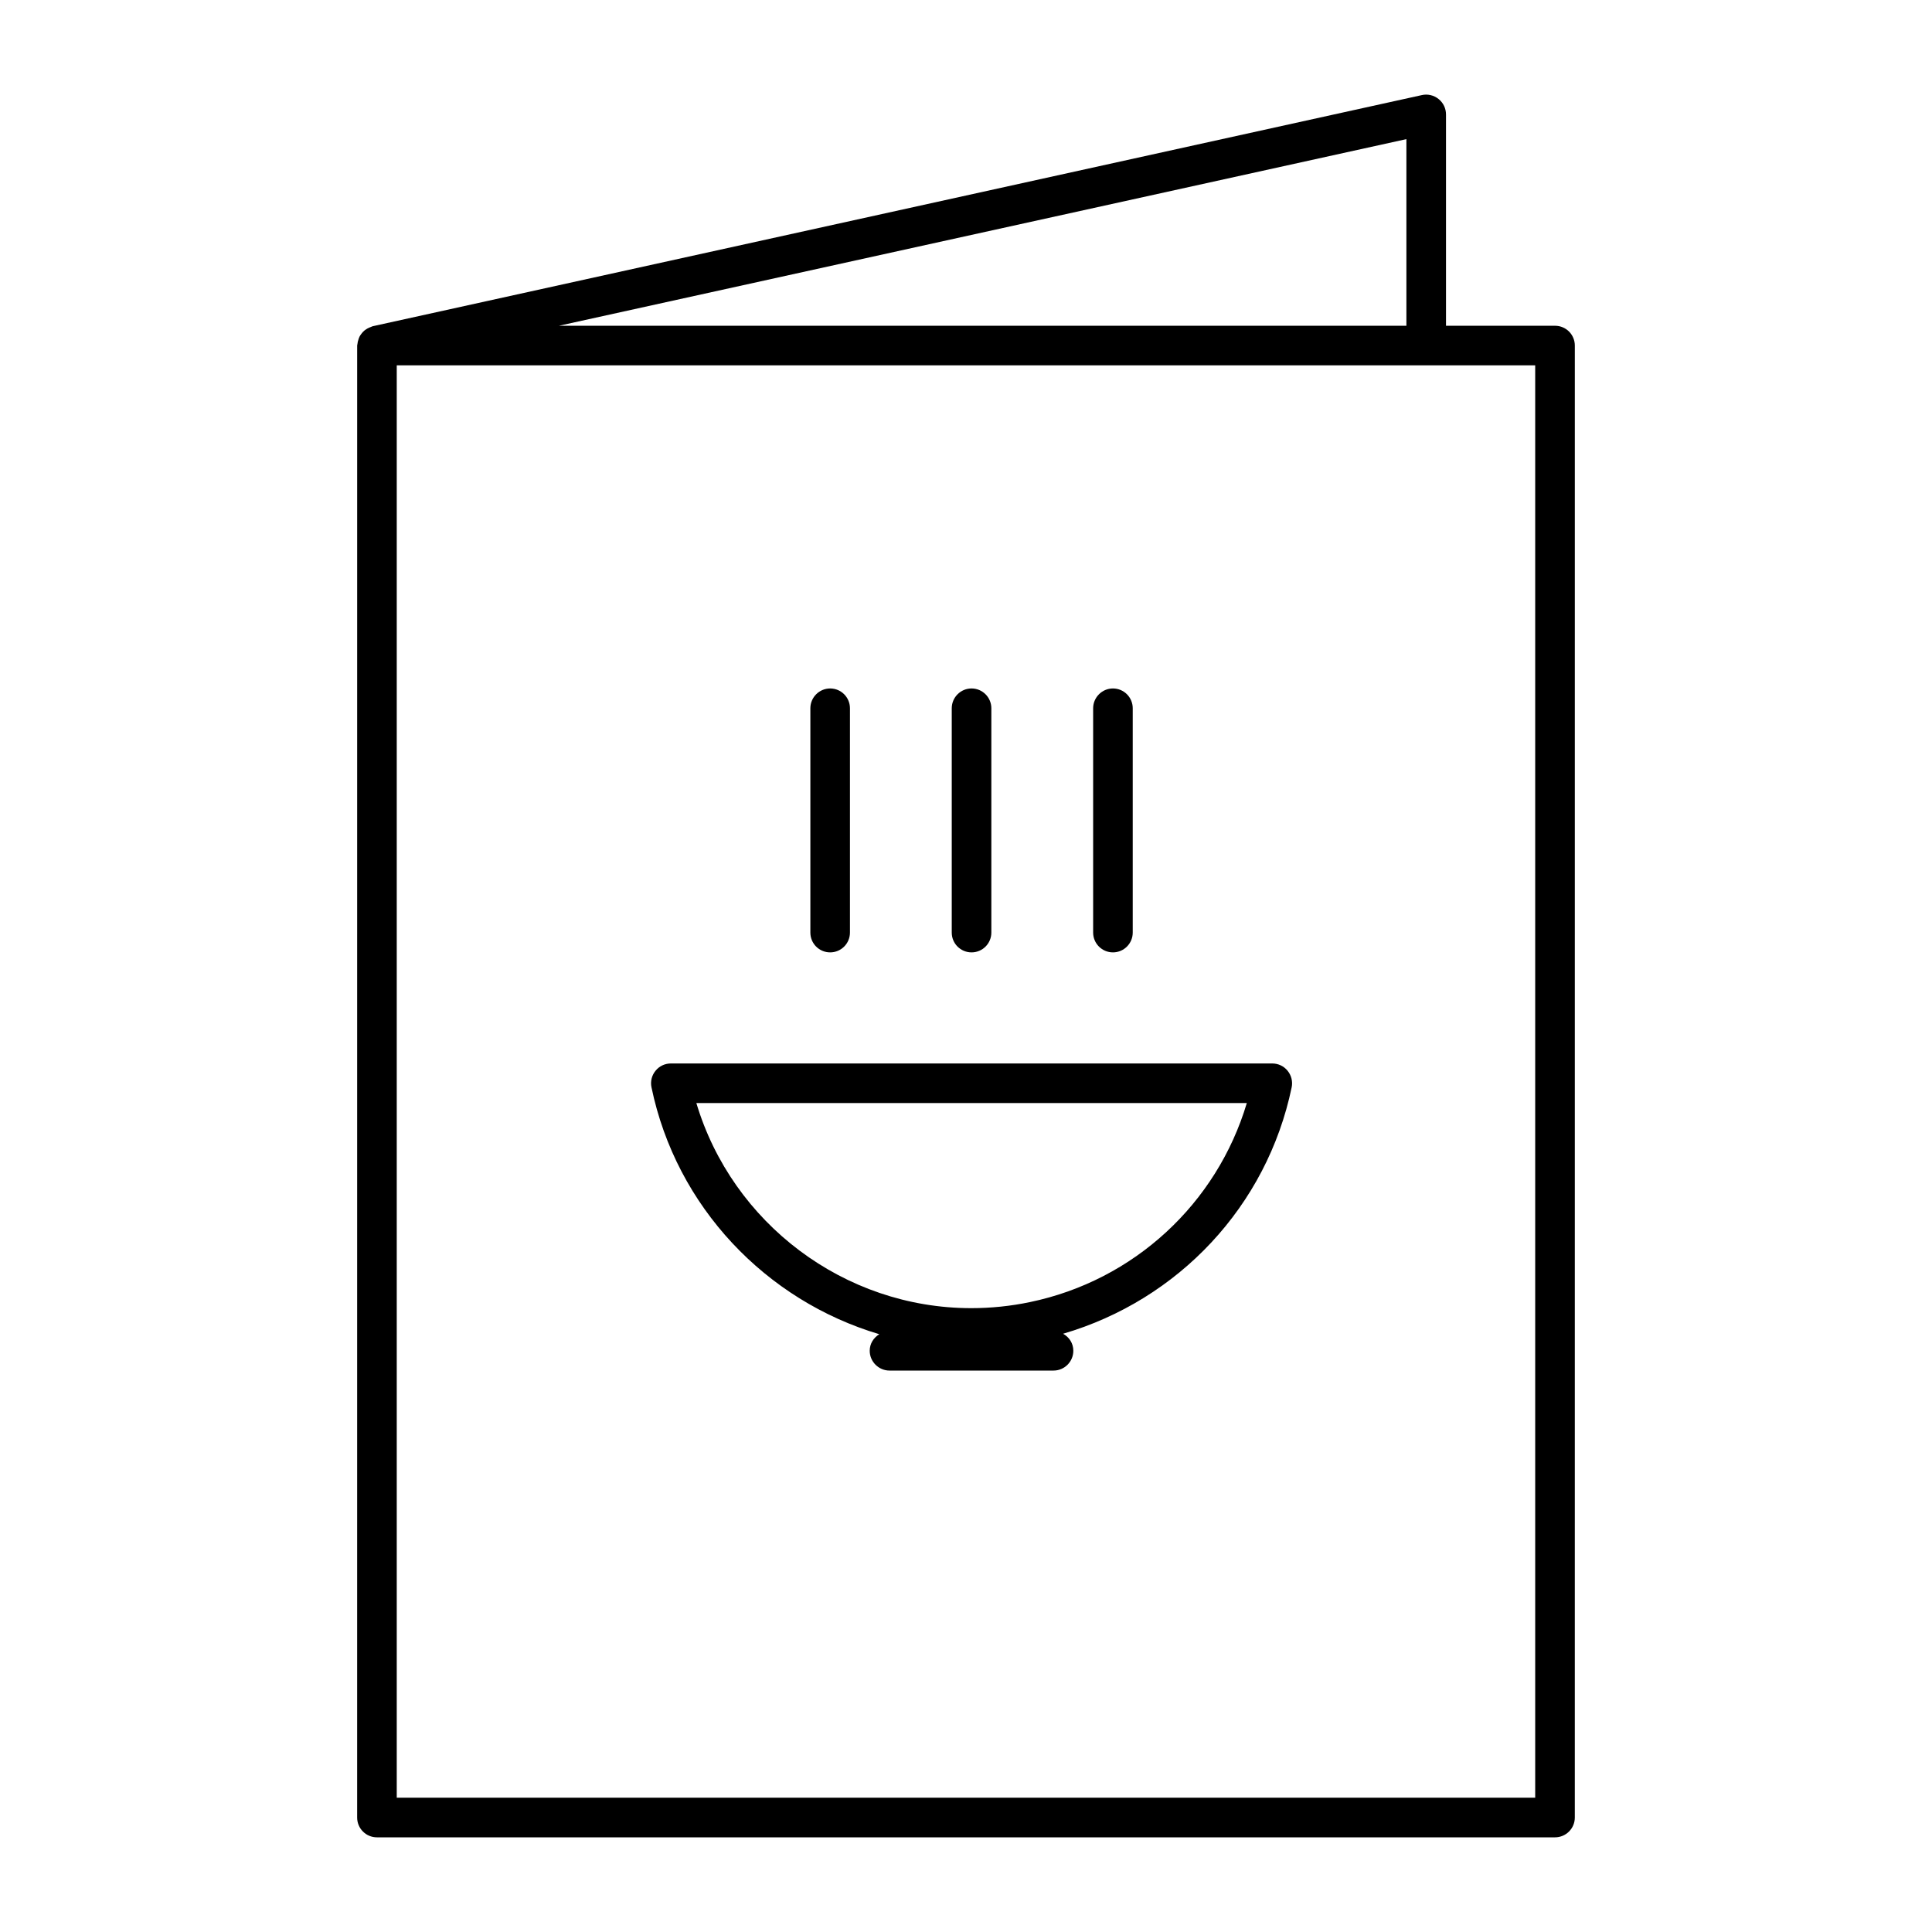
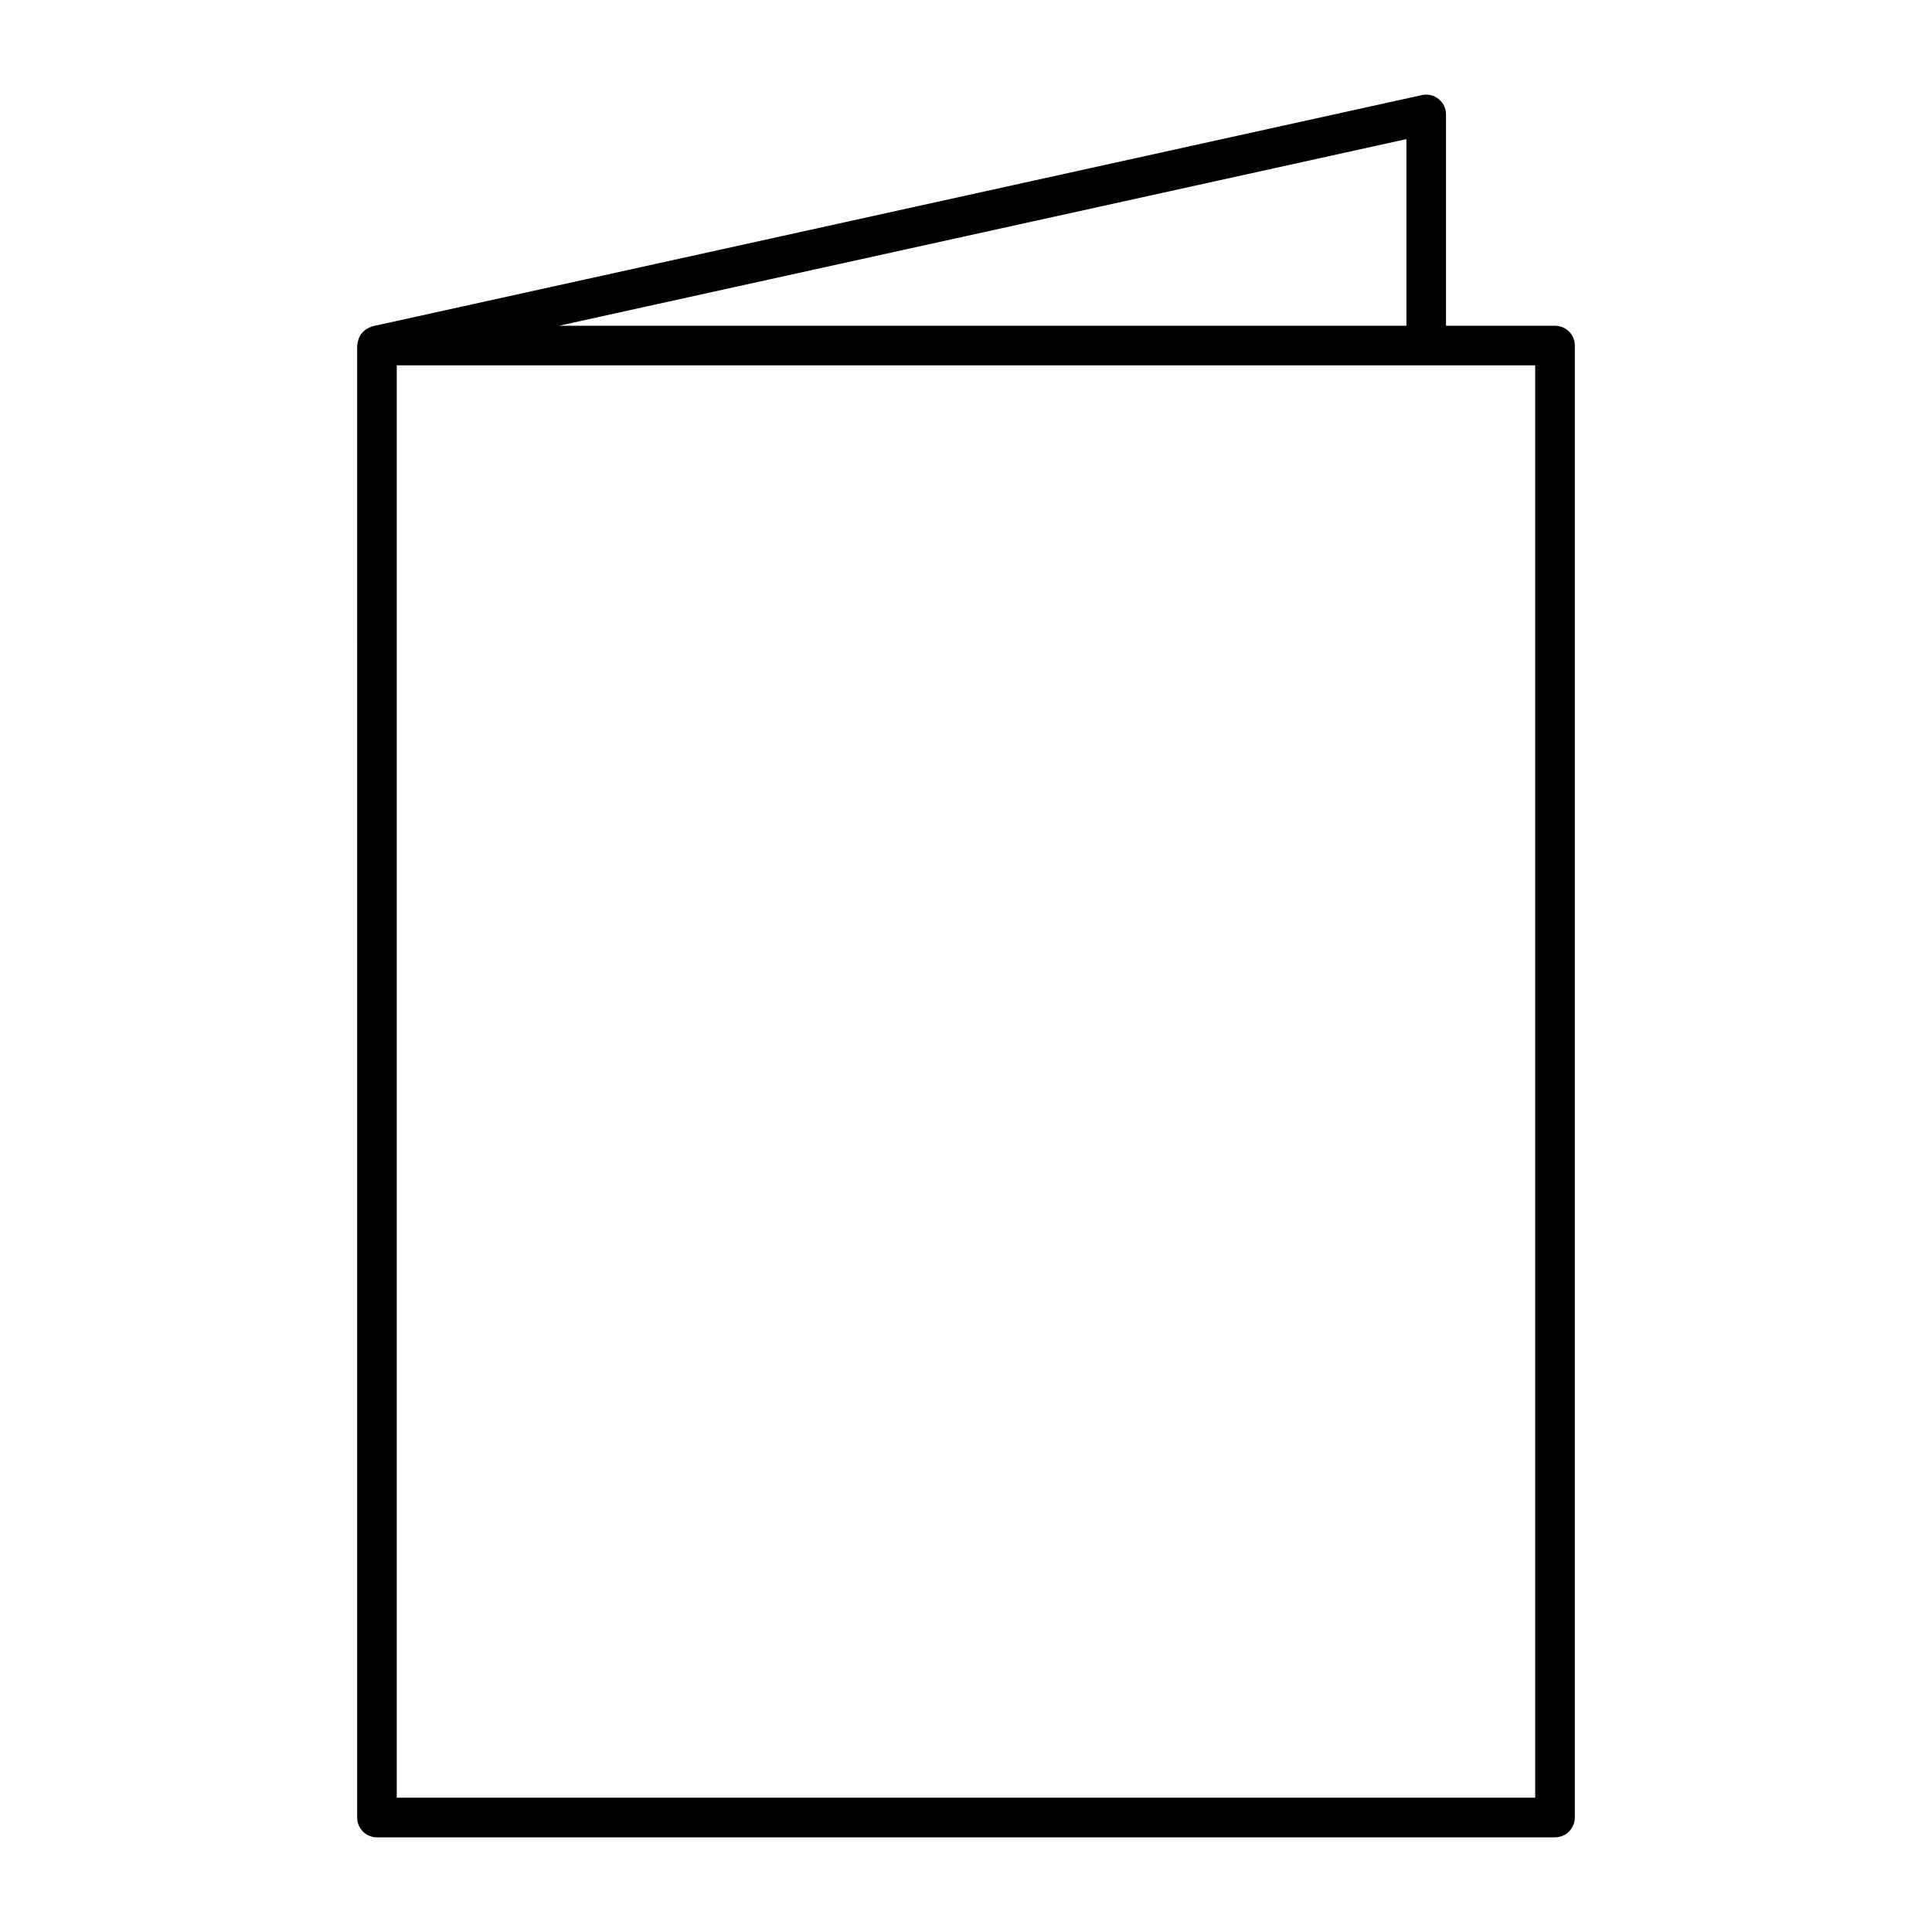
<svg xmlns="http://www.w3.org/2000/svg" fill="#000000" width="800px" height="800px" version="1.1" viewBox="144 144 512 512">
  <g>
    <path d="m556.09 230.33h-28.883v-55.988c0-1.586-0.703-3.098-1.973-4.106-1.227-0.996-2.898-1.387-4.41-1.039l-278.05 61.258c-0.168 0.031-0.293 0.125-0.43 0.176-0.367 0.129-0.684 0.266-0.984 0.434-0.285 0.176-0.559 0.344-0.801 0.543-0.262 0.223-0.492 0.465-0.691 0.727-0.211 0.262-0.387 0.516-0.555 0.809-0.148 0.305-0.273 0.605-0.348 0.922-0.125 0.336-0.188 0.672-0.23 1.051 0 0.156-0.082 0.285-0.082 0.461l-0.004 390.09c0 2.898 2.34 5.246 5.246 5.246h312.2c2.898 0 5.246-2.352 5.246-5.246l0.004-390.09c0-2.898-2.332-5.246-5.25-5.246zm-39.379 0h-224.59l224.59-49.461zm34.133 390.08h-301.7v-379.59h301.7z" />
-     <path d="m481.15 425.83h-159.37c-1.574 0-3.074 0.703-4.062 1.941-1.008 1.227-1.395 2.844-1.07 4.375 6.582 31.75 30.418 56.543 60.375 65.434-1.5 0.922-2.539 2.488-2.539 4.387 0 2.887 2.363 5.246 5.246 5.246h43.465c2.906 0 5.246-2.363 5.246-5.246 0-1.973-1.09-3.609-2.707-4.512 30.543-8.941 54.012-33.785 60.574-65.316 0.316-1.531-0.082-3.148-1.082-4.375-0.996-1.238-2.488-1.934-4.074-1.934zm-64.203 63.238c-5.121 1.07-10.348 1.605-15.555 1.605-33.66 0-63.324-22.504-72.852-54.359h145.88c-7.957 26.664-29.902 47.023-57.477 52.754z" />
-     <path d="m364 396.39c2.906 0 5.246-2.352 5.246-5.246v-59.449c0-2.887-2.34-5.246-5.246-5.246-2.887 0-5.246 2.363-5.246 5.246v59.449c0 2.918 2.352 5.246 5.246 5.246z" />
-     <path d="m401.47 396.39c2.906 0 5.246-2.352 5.246-5.246v-59.449c0-2.887-2.352-5.246-5.246-5.246-2.887 0-5.246 2.363-5.246 5.246v59.449c-0.004 2.918 2.359 5.246 5.246 5.246z" />
-     <path d="m438.94 396.39c2.906 0 5.246-2.352 5.246-5.246v-59.449c0-2.887-2.34-5.246-5.246-5.246-2.875 0-5.246 2.363-5.246 5.246v59.449c0 2.918 2.371 5.246 5.246 5.246z" />
  </g>
</svg>